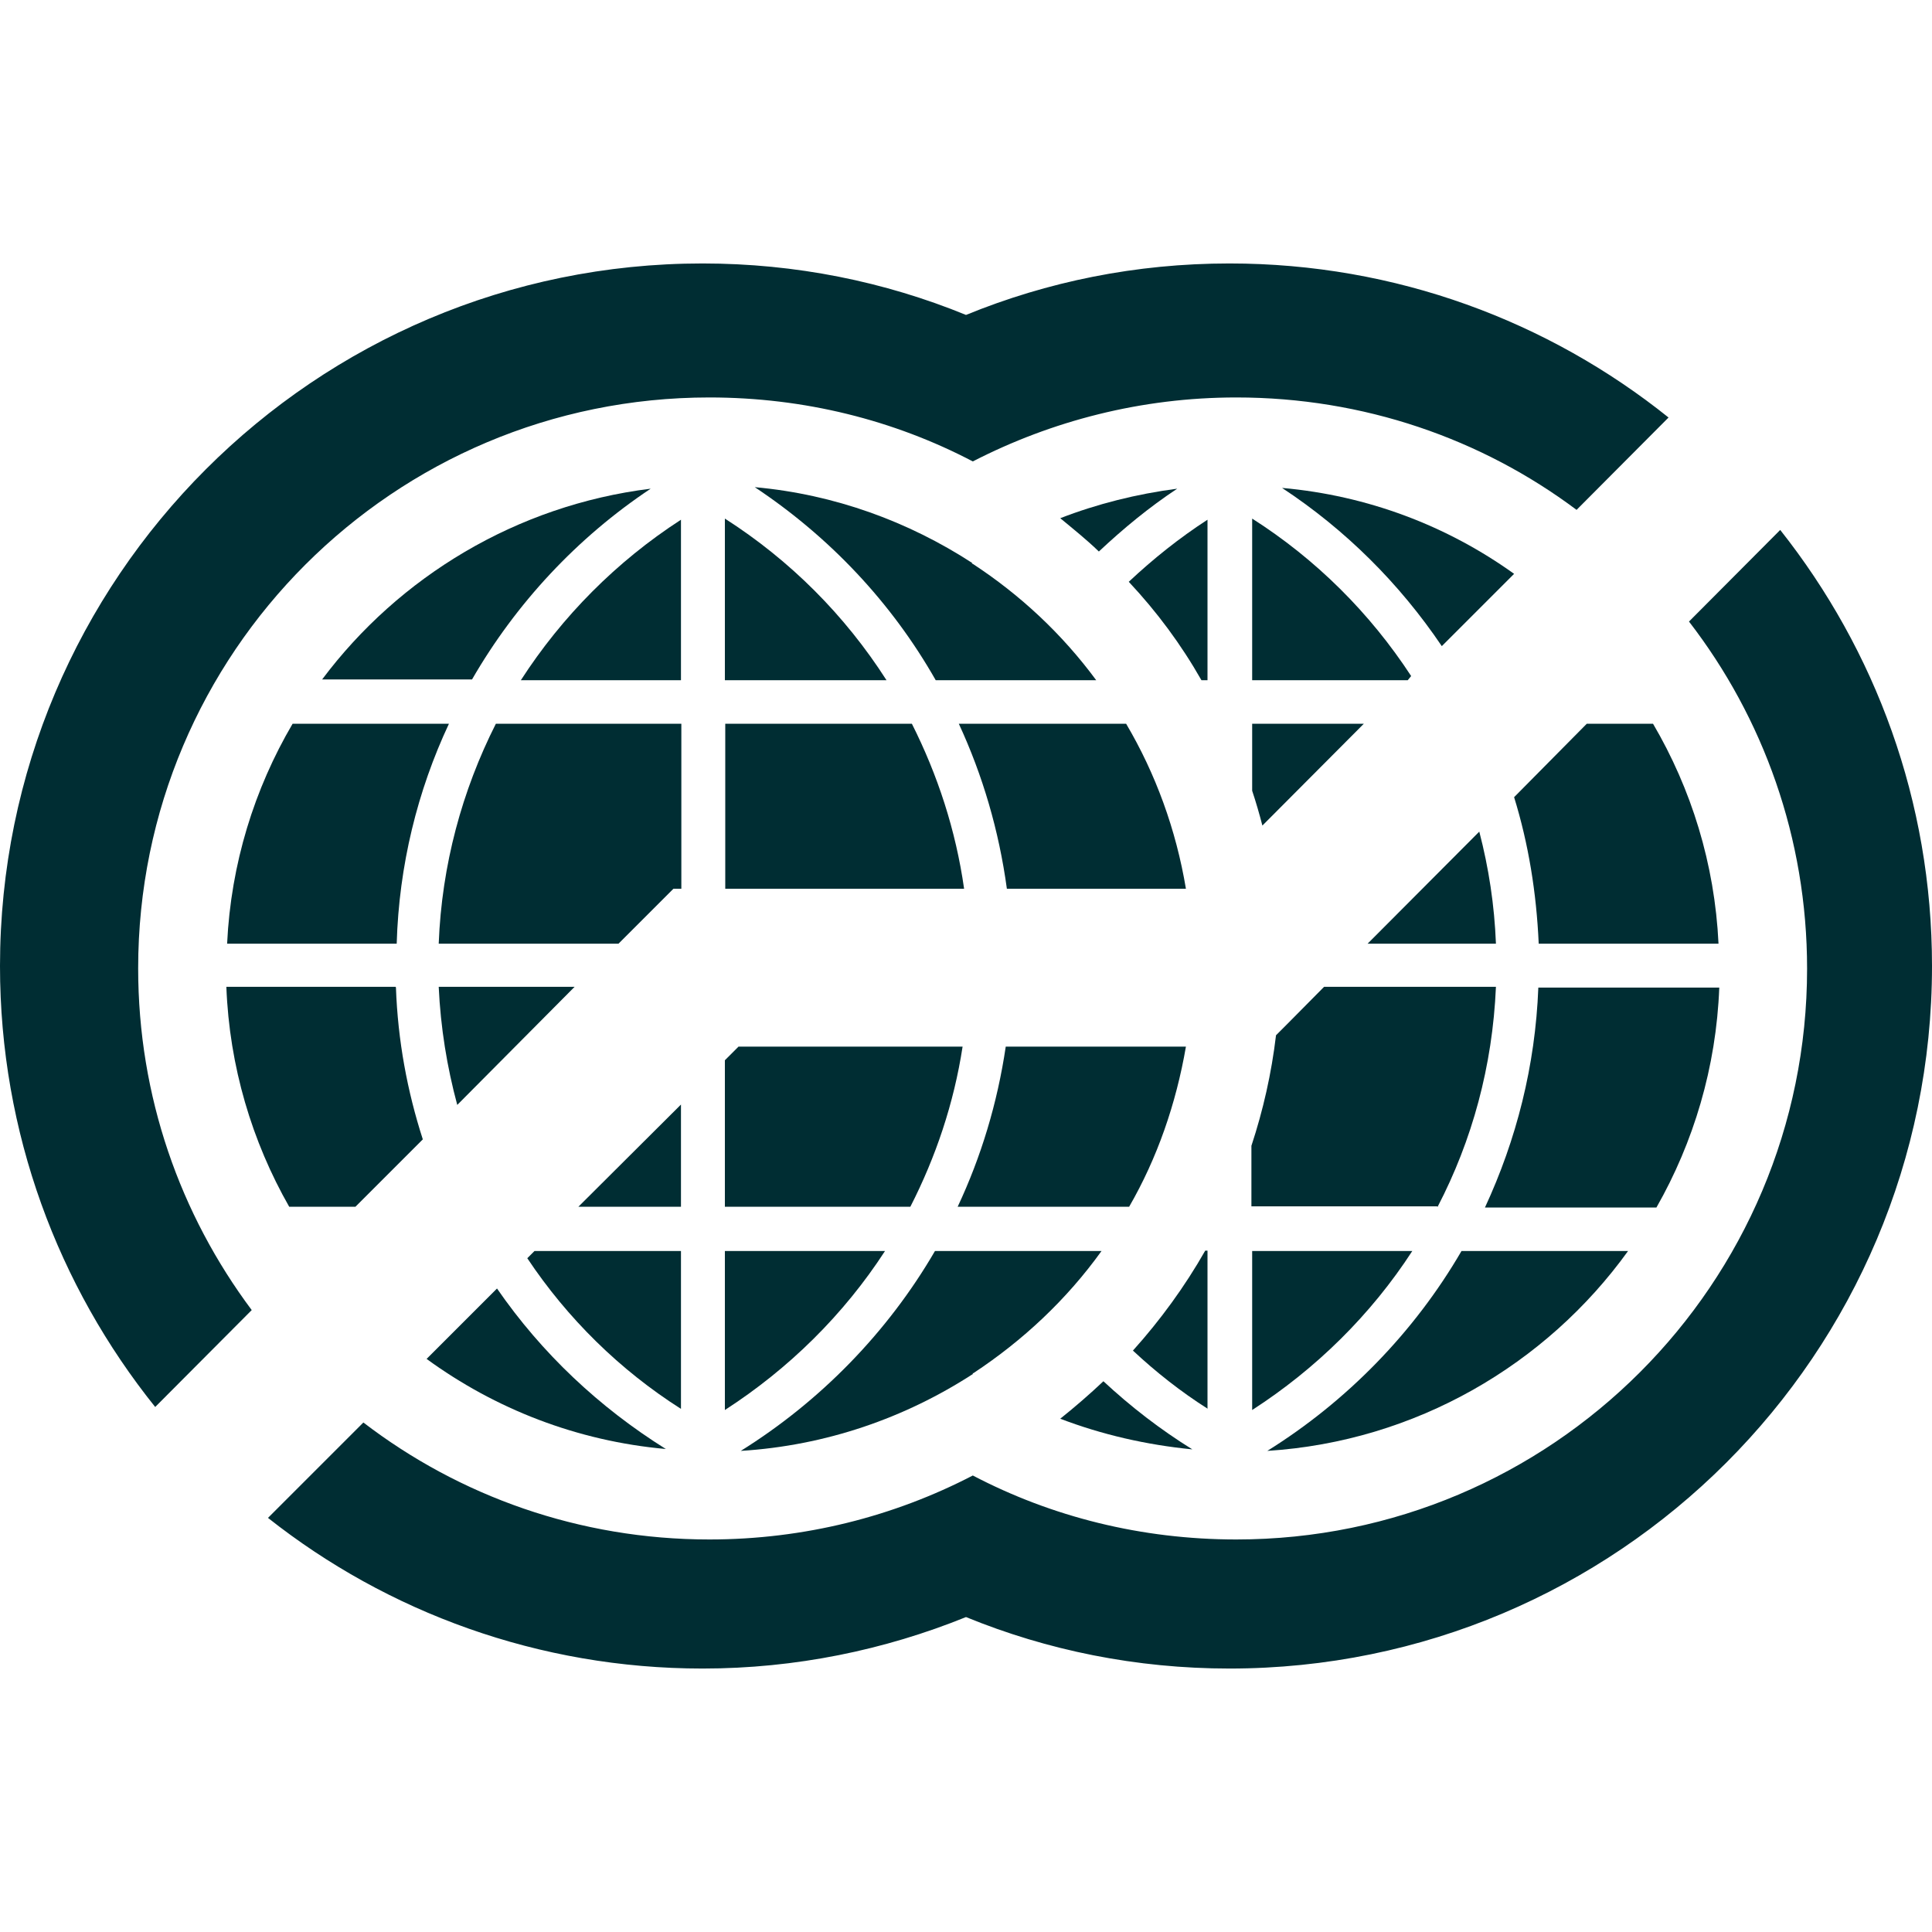
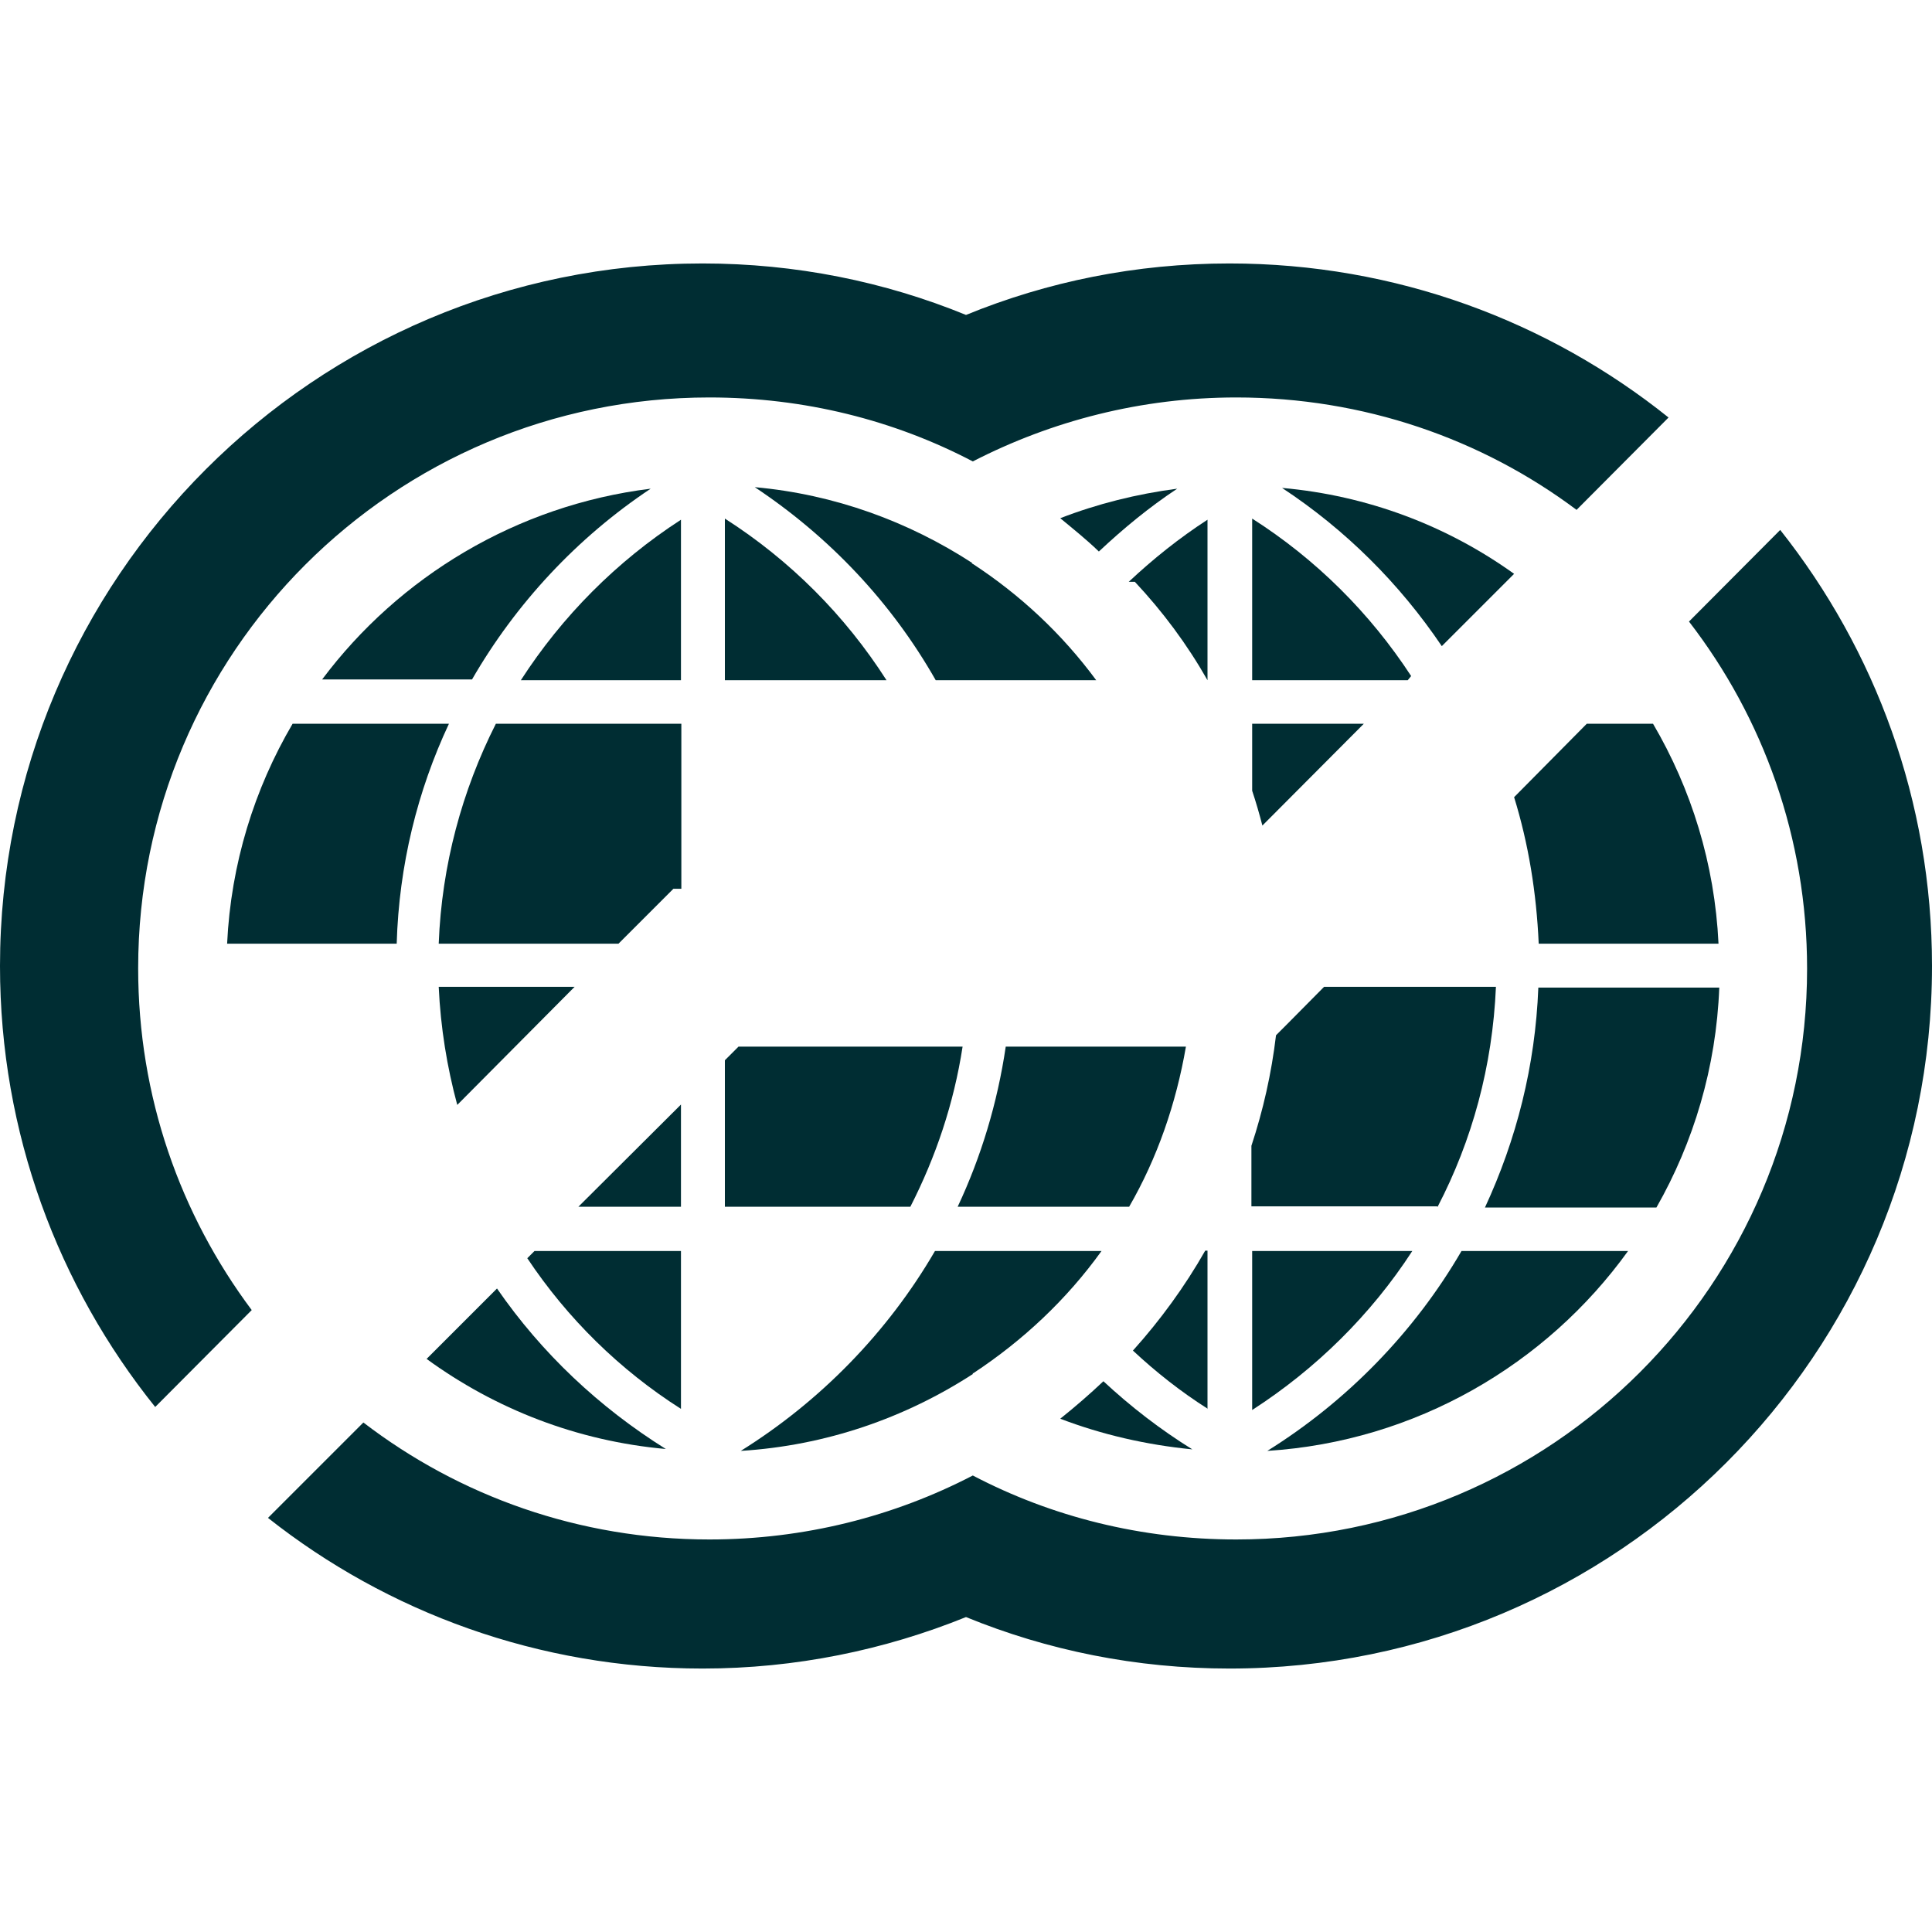
<svg xmlns="http://www.w3.org/2000/svg" id="Слой_1" viewBox="0 0 510.4 510.4">
  <style>.st0{fill:#002d33}</style>
  <g id="XMLID_142_">
    <path id="XMLID_141_" class="st0" d="M131.3 340.4c11.8 17.1 27 31.4 44.6 42.4-23.5-2.1-45.1-10.6-63.2-23.8l18.6-18.6z" />
-     <path id="XMLID_140_" class="st0" d="M104.6 260.9c.5 14 3 27.4 7.1 40.1l-17.8 17.8H76.4c-9.8-17.2-15.8-37-16.6-58.1h44.7c.1.1.1.2.1.2z" />
    <path id="XMLID_139_" class="st0" d="M118.6 191.2c-8.3 17.7-13.2 37.4-13.8 58.1H60c1-21.1 7.2-40.9 17.3-58.1h41.3z" />
    <path id="XMLID_138_" class="st0" d="M171.9 129.1c-19.4 12.9-35.6 30.3-47.2 50.4H85.1c20.3-27.1 51.3-46 86.8-50.4" />
    <path id="XMLID_137_" class="st0" d="M137.6 179.7c10.9-16.9 25.3-31.4 42.3-42.4v42.4h-42.3z" />
    <path id="XMLID_136_" class="st0" d="M115.9 249.3c.8-20.8 6.2-40.5 15.1-58.1h49v43.6h-2.1l-14.5 14.5h-47.5z" />
    <path id="XMLID_135_" class="st0" d="M179.9 291.8v27h-27.1z" />
    <path id="XMLID_134_" class="st0" d="M120.8 291.9c-2.7-10-4.4-20.4-4.9-31.2h35.9l-31 31.2z" />
    <path id="XMLID_133_" class="st0" d="M179.9 372.2c-16.2-10.3-30-23.9-40.6-39.8l1.9-1.9h38.7v41.7z" />
    <path id="XMLID_132_" class="st0" d="M311 129.1c-7.4 4.9-14.2 10.5-20.7 16.6-3.2-3.1-6.7-5.9-10.2-8.8 9.8-3.8 20.2-6.4 30.9-7.8" />
-     <path id="XMLID_131_" class="st0" d="M298.2 153.7c6.5-6.1 13.4-11.6 20.8-16.4v42.4h-1.6c-5.4-9.5-11.8-18.1-19.2-26" />
+     <path id="XMLID_131_" class="st0" d="M298.2 153.7c6.5-6.1 13.4-11.6 20.8-16.4v42.4c-5.4-9.5-11.8-18.1-19.2-26" />
    <path id="XMLID_130_" class="st0" d="M291.5 364.9c7.2 6.7 15.1 12.8 23.5 18-12.2-1.2-23.9-3.9-34.9-8.1 4-3.2 7.8-6.5 11.4-9.9" />
    <path id="XMLID_129_" class="st0" d="M319.1 372.2c-7.1-4.5-13.7-9.7-19.8-15.4 7.2-8 13.7-16.9 19.1-26.4h.6v41.8z" />
    <path id="XMLID_128_" class="st0" d="M386.1 330.5c-12.5 21.5-30.3 39.7-51.3 52.8 39.2-2.5 73.7-22.8 95.3-52.8h-44z" />
    <path id="XMLID_127_" class="st0" d="M406.4 260.9c-.8 20.7-5.8 40.2-14.1 58.1h45.3c9.8-17.2 15.8-37 16.6-58.1h-47.8z" />
    <path id="XMLID_126_" class="st0" d="M400 210.6c3.8 12.3 5.9 25.2 6.5 38.7H454c-1-21.1-7.2-40.9-17.3-58.1h-17.5L400 210.6z" />
    <path id="XMLID_112_" class="st0" d="M338.7 128.9c16.7 11 31 25.2 42.2 41.8l19.1-19.1c-17.7-12.7-38.7-20.7-61.3-22.7" />
    <path id="XMLID_111_" class="st0" d="M372.8 178.6c-10.9-16.7-25.2-30.9-42-41.6v42.7h41.1l.9-1.1z" />
    <path id="XMLID_110_" class="st0" d="M360.3 191.2h-29.5v17.7c1 3 1.9 6.1 2.7 9.2l26.8-26.9z" />
-     <path id="XMLID_109_" class="st0" d="M395.2 249.3c-.4-10.2-1.9-20-4.4-29.6l-29.5 29.6h33.9z" />
    <path id="XMLID_108_" class="st0" d="M379.8 318.8c9.1-17.5 14.5-37.1 15.4-58.1h-45.4L339.6 271l-2.5 2.5c-1.2 10.1-3.4 19.8-6.5 29.2v16h49.1v.1z" />
    <path id="XMLID_107_" class="st0" d="M330.8 372.5c16.9-10.9 31.4-25.2 42.3-42h-42.3v42z" />
    <path id="XMLID_106_" class="st0" d="M247 330.5c-12.5 21.5-30.3 39.7-51.3 52.8 22.5-1.4 43.4-8.7 61.3-20.3v-.3l.1.1c13.2-8.7 24.7-19.5 33.9-32.3h-44z" />
    <path id="XMLID_105_" class="st0" d="M265.7 276.5c-2.2 14.9-6.5 29.1-12.7 42.3h45.3c7.4-12.8 12.4-27.2 15-42.3h-47.6z" />
-     <path id="XMLID_104_" class="st0" d="M253.3 191.2c6.3 13.6 10.6 28.2 12.7 43.6h47.3c-2.6-15.6-8-30.4-15.8-43.6h-44.2z" />
-     <path id="XMLID_103_" class="st0" d="M254.7 234.8c-2.2-15.5-7-30.1-13.8-43.6h-49.3v43.6h63.1z" />
    <path id="XMLID_102_" class="st0" d="M240.5 318.8c6.7-13.1 11.5-27.3 13.8-42.3h-59.2l-3.6 3.6v38.7h49z" />
-     <path id="XMLID_101_" class="st0" d="M191.5 372.5c16.9-10.9 31.4-25.2 42.3-42h-42.3v42z" />
    <path id="XMLID_100_" class="st0" d="M234.2 179.7h-42.7V137c17.2 11 31.7 25.5 42.7 42.7" />
    <path id="XMLID_99_" class="st0" d="M199.4 128.7c21.1 1.9 40.6 9.1 57.4 20v.3l.1-.1c12.7 8.3 23.7 18.6 32.7 30.8h-42.4c-11.7-20.6-28.1-37.9-47.8-51" />
    <path id="XMLID_98_" class="st0" d="M470.3 140c25.1 31.7 40.1 71.6 40.1 115.2 0 102.5-83.1 185.6-185.6 185.6-24.6 0-48.1-4.8-69.6-13.6-21.5 8.7-45 13.6-69.6 13.6-43.3 0-83.3-14.9-114.8-39.8L96 375.8c25.3 19.4 57 30.9 91.4 30.9 25.1 0 48.8-6.1 69.6-16.9 20.8 10.9 44.5 16.9 69.6 16.9 83.3 0 150.8-67.5 150.8-150.8 0-34.5-11.6-66.3-31.2-91.7l24.1-24.2z" />
    <path id="XMLID_97_" class="st0" d="M324.8 69.6c44 0 84.3 15.3 116 40.7l-24.3 24.4c-25.1-18.8-56.3-29.7-89.9-29.7-25.1 0-48.8 6.2-69.6 16.9-20.8-10.9-44.5-16.9-69.6-16.9-83.4 0-150.9 67.5-150.9 150.8 0 33.9 11.1 65 30 90.3L41 371.7C15.4 339.8 0 299.3 0 255.2 0 152.8 83.1 69.6 185.6 69.6c24.6 0 48.1 4.8 69.6 13.6 21.5-8.8 44.9-13.6 69.6-13.6" />
  </g>
</svg>